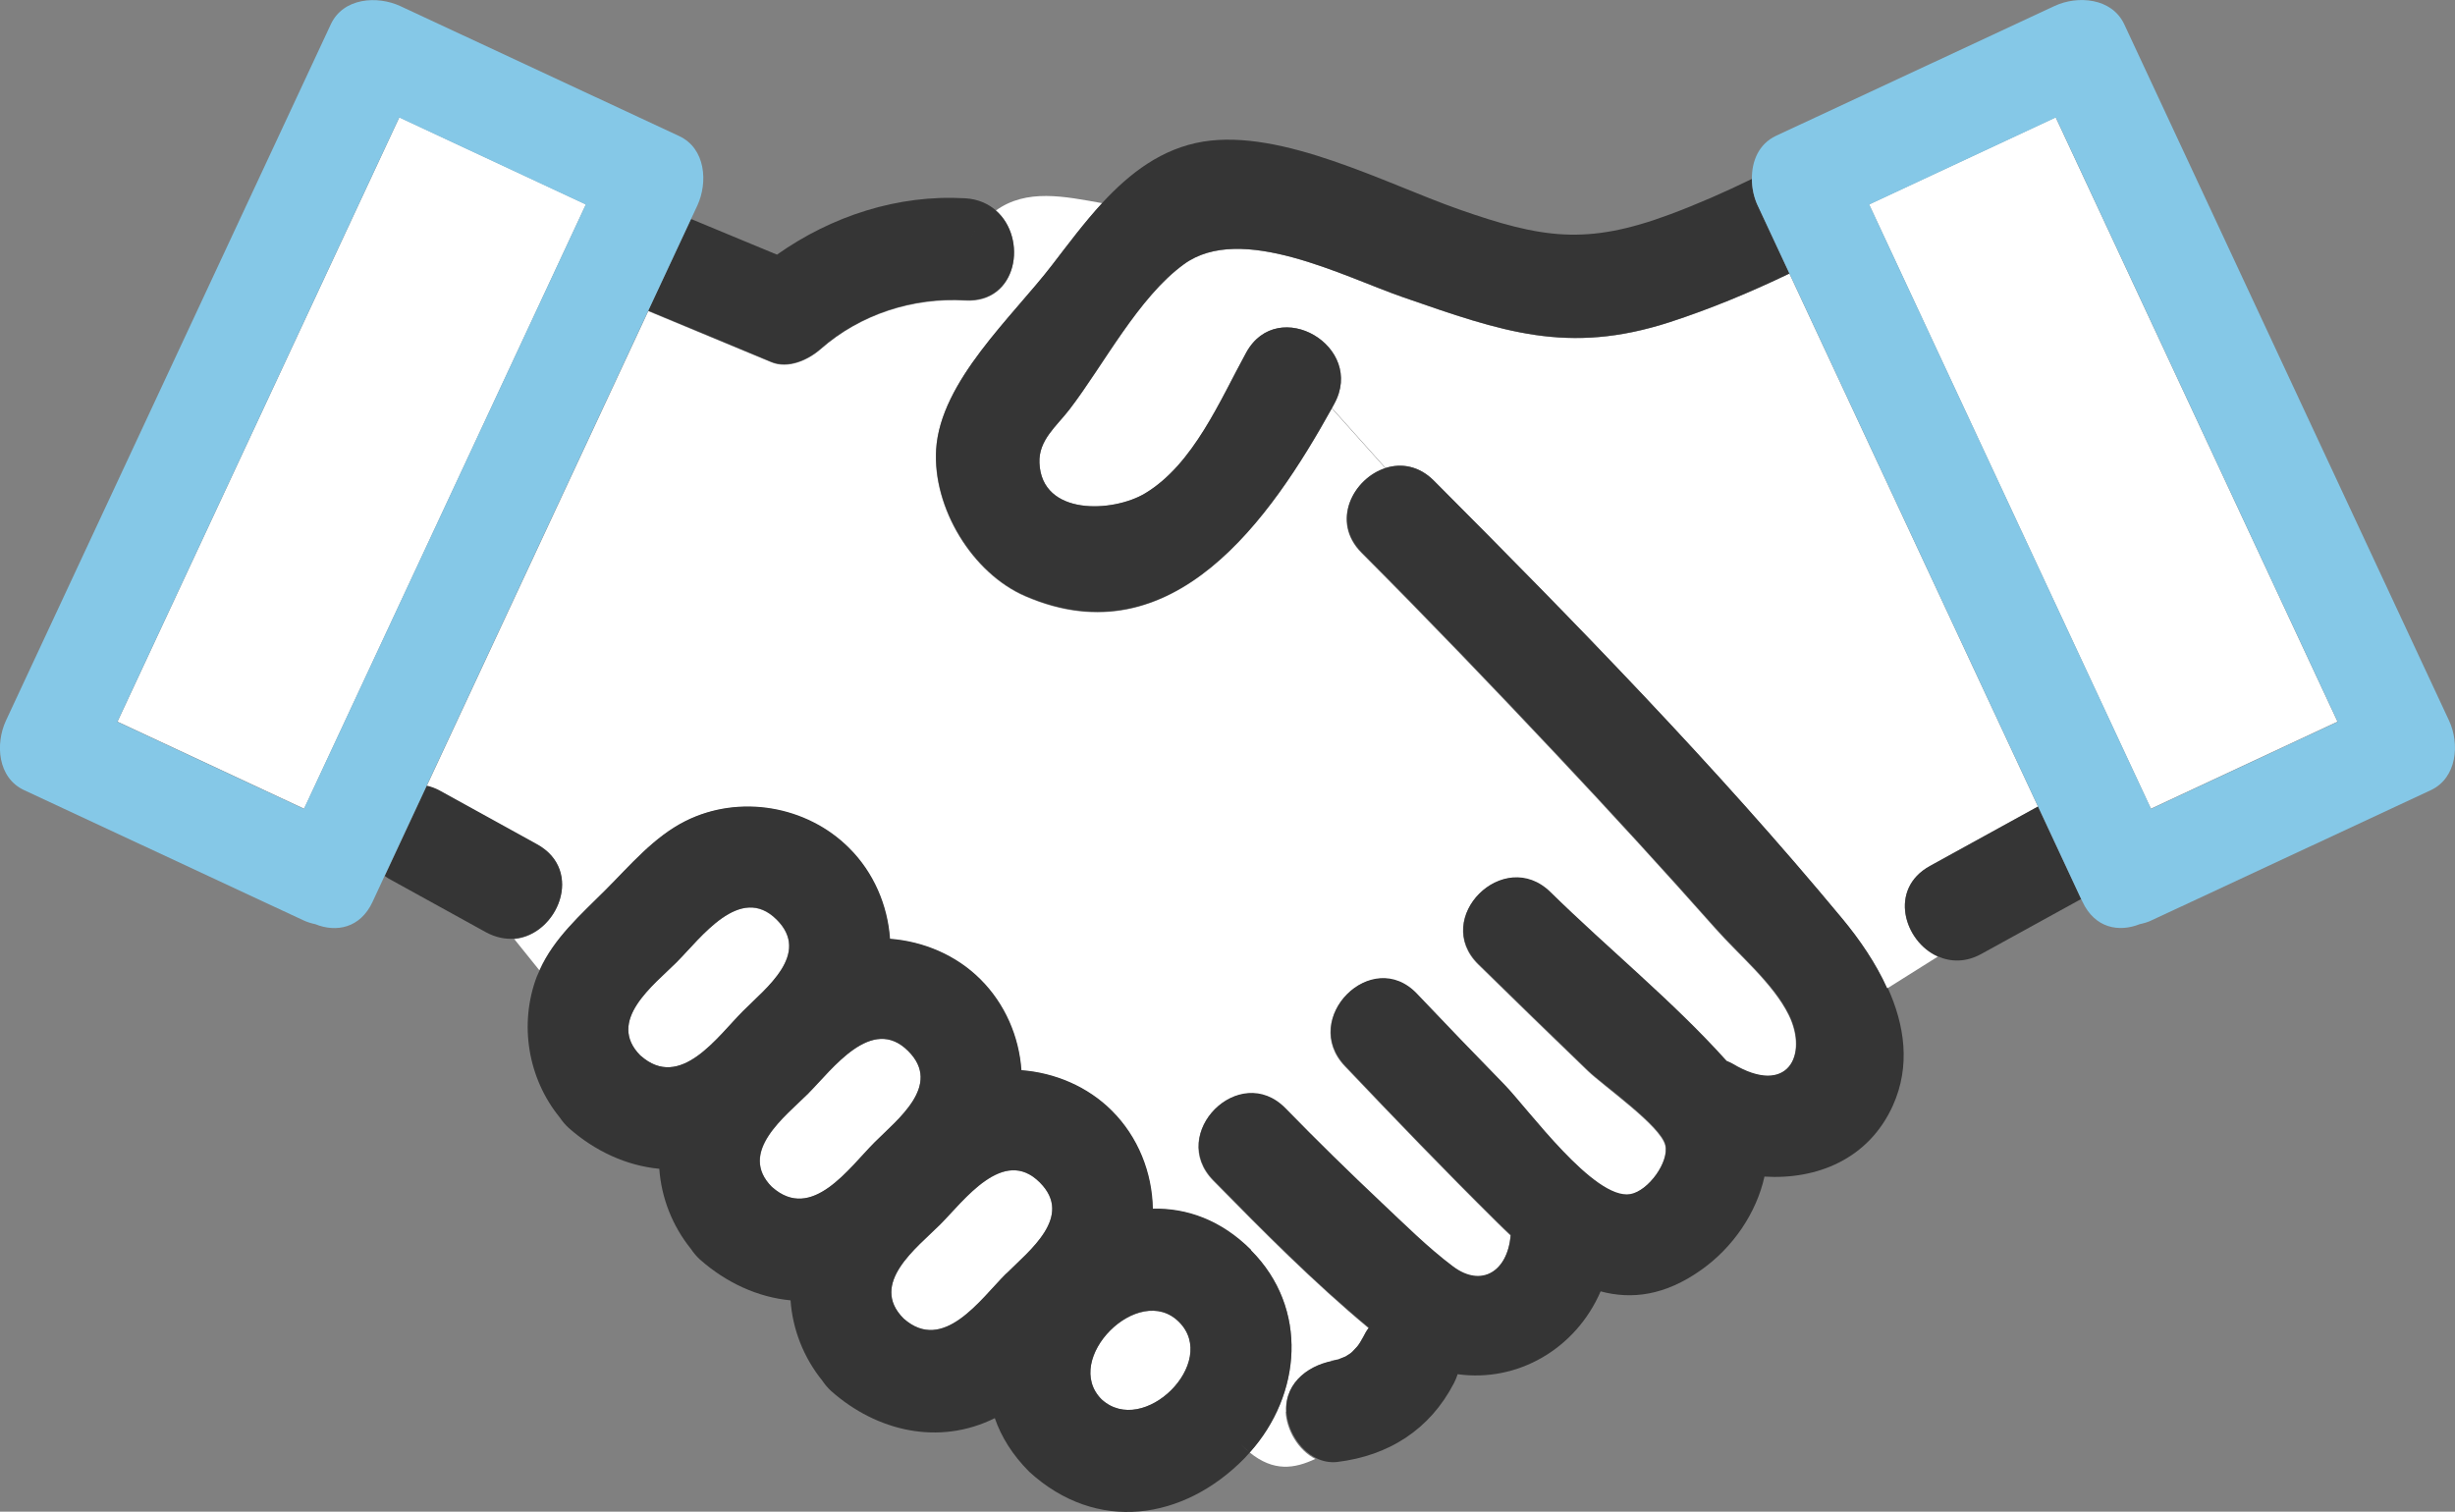
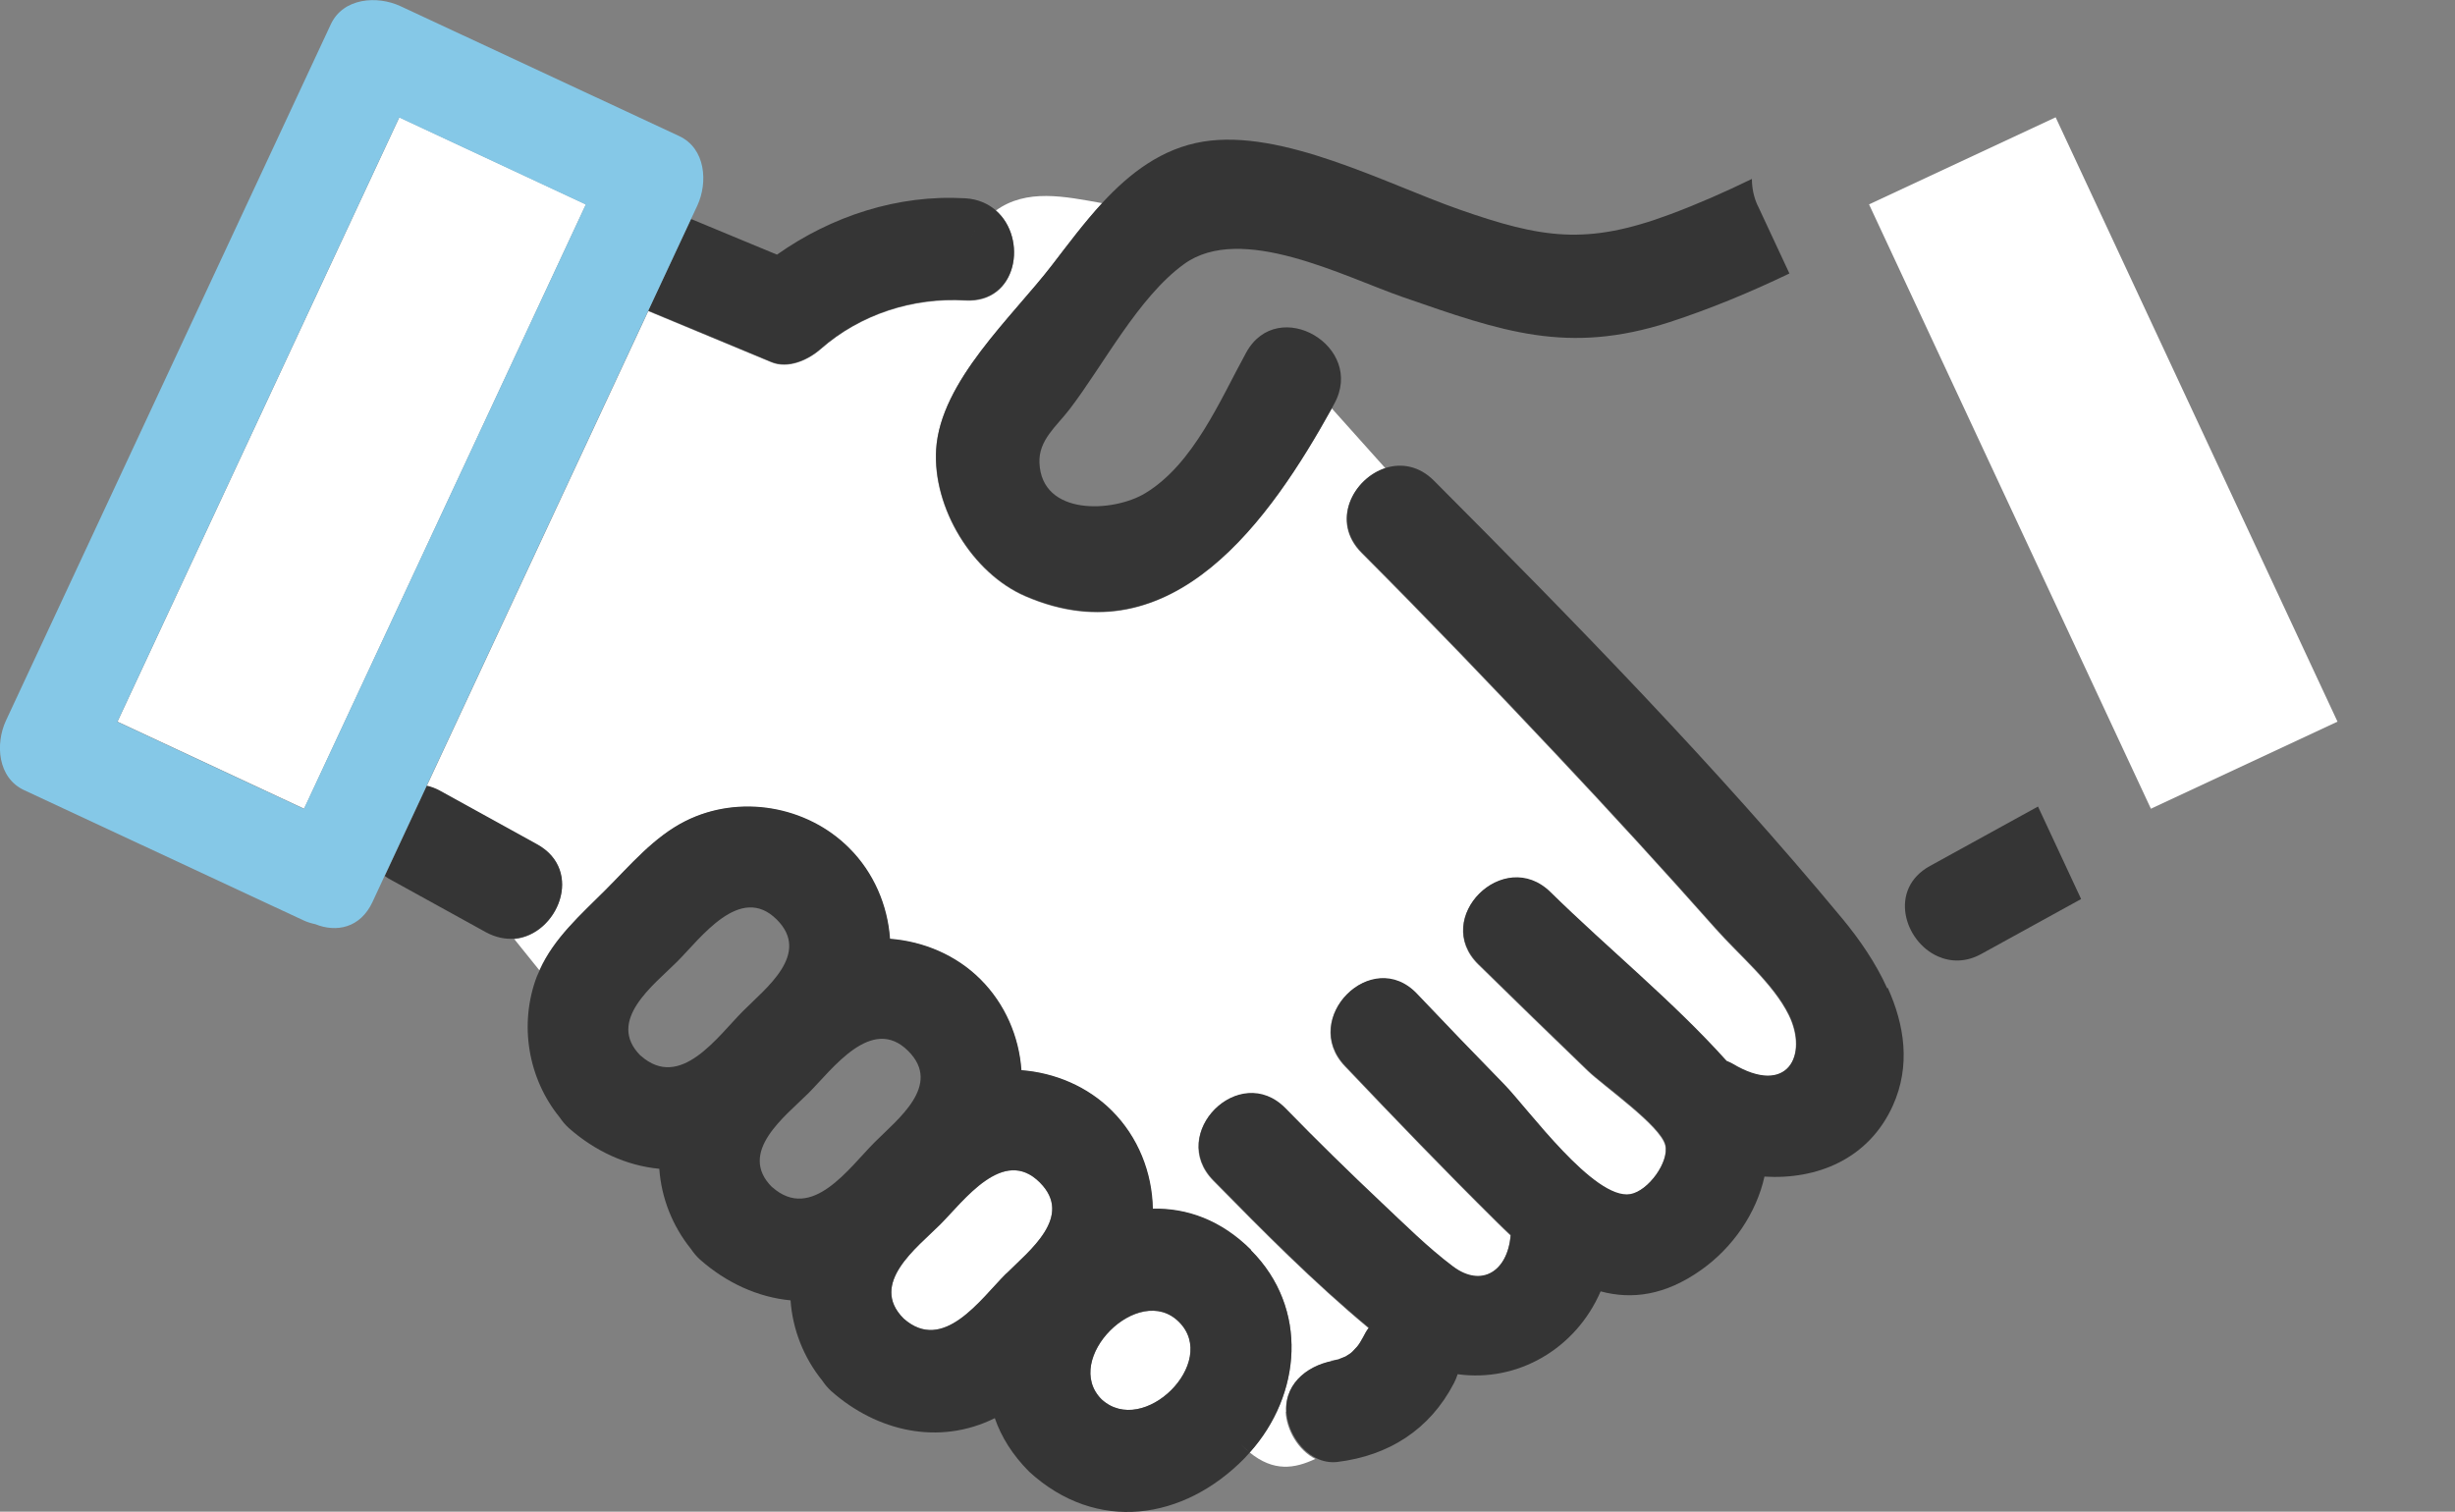
<svg xmlns="http://www.w3.org/2000/svg" id="_レイヤー_2" data-name="レイヤー 2" viewBox="0 0 144.59 89.05">
  <rect x="0" y="0" width="144.59" height="89.05" fill="#808080" stroke="none" />
  <defs>
    <style>
      .cls-1 {
        fill: #fff;
      }

      .cls-2 {
        fill: #85c8e7;
      }

      .cls-3 {
        fill: #353535;
      }
    </style>
  </defs>
  <g id="_レイヤー_1-2" data-name="レイヤー 1">
    <g>
      <path class="cls-1" d="m17.91,47.64c5.53-11.87,11.07-23.74,16.6-35.6-3.66-1.71-7.33-3.42-10.99-5.13-5.53,11.87-11.07,23.74-16.6,35.6,3.66,1.71,7.33,3.42,10.99,5.13Z" />
      <path class="cls-1" d="m110.08,12.04c5.53,11.87,11.07,23.74,16.6,35.6,3.66-1.71,7.33-3.42,10.99-5.13-5.53-11.87-11.07-23.74-16.6-35.6-3.66,1.71-7.33,3.42-10.99,5.13Z" />
      <path class="cls-1" d="m75.74,83.15c-.08-1.76,1.45-2.81,3-3-.83.1-.17,0,.03-.04.02,0,.06-.01.1-.03-.03,0,.29-.11.36-.15.13-.07.24-.16.37-.23-.06.03-.11.06-.14.08-.12.08-.2.11,0,0,.05-.03.11-.08.16-.12.11-.1.2-.21.3-.32.04-.05.11-.14.17-.24.12-.2.23-.4.34-.61.05-.09.11-.17.17-.25-3.23-2.69-6.22-5.7-9.15-8.69-2.71-2.76,1.53-7,4.24-4.24,1.86,1.89,3.75,3.76,5.68,5.58,1.35,1.28,2.71,2.62,4.19,3.74,1.68,1.27,3.23.29,3.4-1.85-.28-.26-.55-.52-.82-.79-3.04-3.01-6-6.09-8.94-9.18-2.66-2.8,1.58-7.05,4.24-4.24,1.7,1.8,3.42,3.58,5.15,5.35,1.39,1.43,5.28,6.81,7.41,6.45,1.07-.18,2.31-1.91,2.07-2.9-.28-1.15-3.65-3.5-4.56-4.38-2.16-2.08-4.31-4.17-6.45-6.27-2.76-2.71,1.48-6.95,4.24-4.24,3.37,3.3,7.2,6.42,10.37,9.94.12.05.24.1.36.17,3.26,1.95,4.46-.54,3.32-2.88-.92-1.87-2.93-3.53-4.31-5.09-3.07-3.47-6.21-6.89-9.39-10.27-3.77-4.01-7.58-7.98-11.46-11.87-1.85-1.85-.5-4.39,1.41-4.99l-3.16-3.53c-3.6,6.48-9.35,14.82-18.04,11.08-3.14-1.35-5.48-5.21-5.27-8.65.25-4.02,4.5-7.82,6.83-10.86.93-1.21,1.89-2.5,2.96-3.66-2.23-.4-4.46-.88-6.28.44,1.9,1.62,1.3,5.48-1.8,5.3-3.07-.18-6.17.81-8.5,2.86-.74.65-1.92,1.19-2.92.77-2.41-1-4.82-2.01-7.24-3.01-4.35,9.33-8.7,18.66-13.05,27.98.26.06.52.15.78.3,1.9,1.05,3.8,2.1,5.71,3.15,2.8,1.54,1.21,5.33-1.33,5.56l1.48,1.84c.85-1.89,2.42-3.26,3.87-4.71,1.45-1.45,2.86-3.14,4.72-4.07,3.16-1.58,7.14-.9,9.63,1.59,1.45,1.45,2.27,3.37,2.41,5.35,1.98.15,3.9.96,5.33,2.39,1.45,1.45,2.27,3.37,2.41,5.35,1.98.15,3.9.96,5.33,2.39,1.55,1.55,2.37,3.64,2.41,5.77,1.99-.04,4.02.66,5.79,2.43,3.42,3.42,2.98,8.51-.07,11.91,1.42,1.15,2.63.96,3.87.38-1.01-.5-1.7-1.71-1.75-2.77Z" />
-       <path class="cls-1" d="m113.67,51.01c2.12-1.17,4.24-2.33,6.36-3.5-4.88-10.46-9.76-20.93-14.64-31.39-2.29,1.1-4.64,2.08-7.04,2.86-6.02,1.95-9.88.56-15.7-1.46-3.5-1.21-9.55-4.41-12.92-1.95-2.69,1.96-4.74,5.95-6.73,8.54-.77,1-1.84,1.81-1.78,3.17.13,3.13,4.34,2.91,6.22,1.79,2.86-1.71,4.43-5.51,5.96-8.3,1.87-3.39,7.05-.36,5.18,3.03-.04.08-.09.16-.13.24l3.16,3.53c.91-.29,1.95-.14,2.83.75,8.29,8.3,16.58,16.79,24.07,25.82,1,1.2,1.96,2.6,2.63,4.09l2.99-1.88c-1.99-.88-2.93-3.98-.47-5.33Z" />
      <path class="cls-3" d="m103.52,12.11c-.22-.47-.34-1.02-.34-1.57-1.58.77-3.19,1.48-4.83,2.09-4.91,1.83-7.53,1.42-12.46-.31-4.33-1.53-10.37-4.73-15.02-3.98-2.44.4-4.32,1.85-5.94,3.6,1.43.26,2.87.47,4.19.14-1.32.33-2.76.11-4.19-.14-1.07,1.16-2.03,2.45-2.96,3.66-2.33,3.04-6.58,6.85-6.83,10.86-.21,3.44,2.13,7.3,5.27,8.65,8.69,3.74,14.45-4.6,18.04-11.08l-.95-1.06.95,1.06c.04-.08.09-.16.13-.24,1.87-3.38-3.31-6.41-5.18-3.03-1.53,2.78-3.1,6.58-5.96,8.3-1.88,1.13-6.09,1.35-6.22-1.79-.06-1.35,1.01-2.16,1.78-3.17,1.99-2.6,4.04-6.59,6.73-8.54,3.37-2.45,9.42.74,12.92,1.95,5.82,2.02,9.68,3.41,15.7,1.46,2.39-.78,4.75-1.76,7.04-2.86-.62-1.34-1.25-2.67-1.87-4.01Z" />
      <path class="cls-3" d="m111.15,58.22l-3.18,2,3.18-2c-.67-1.49-1.63-2.88-2.63-4.09-7.49-9.03-15.79-17.51-24.07-25.82-.88-.88-1.92-1.03-2.83-.75l4.11,4.6-4.11-4.6c-1.91.6-3.26,3.14-1.41,4.99,3.88,3.89,7.69,7.86,11.46,11.87,3.18,3.38,6.31,6.8,9.39,10.27,1.38,1.56,3.39,3.22,4.31,5.09,1.15,2.34-.06,4.83-3.32,2.88-.12-.07-.24-.12-.36-.17-3.16-3.52-7-6.63-10.37-9.94-2.76-2.71-7.01,1.53-4.24,4.24,2.14,2.1,4.29,4.19,6.45,6.27.91.88,4.29,3.23,4.56,4.38.24.98-1,2.71-2.07,2.9-2.13.36-6.02-5.02-7.41-6.45-1.73-1.77-3.45-3.56-5.15-5.35-2.66-2.81-6.9,1.44-4.24,4.24,2.94,3.1,5.9,6.18,8.94,9.18.27.27.55.53.82.79-.18,2.14-1.72,3.11-3.4,1.85-1.49-1.12-2.84-2.47-4.19-3.74-1.93-1.82-3.83-3.68-5.68-5.58-2.71-2.76-6.95,1.48-4.24,4.24,2.93,2.99,5.92,6.01,9.15,8.69-.06.08-.12.16-.17.25-.11.21-.22.41-.34.61-.06.1-.13.19-.17.24-.1.11-.2.22-.3.32-.04.04-.1.08-.16.12.04-.02.08-.05.14-.08-.13.07-.25.16-.37.23-.07.04-.4.15-.36.15-.04.01-.08.02-.1.03-.2.05-.86.14-.03.04-1.55.19-3.08,1.24-3,3,.05,1.07.74,2.27,1.75,2.77,1.13-.53,2.27-1.38,3.62-1.83-1.35.45-2.5,1.3-3.62,1.83.38.19.8.28,1.25.23,3.02-.37,5.44-1.89,6.87-4.64.09-.17.16-.35.22-.53,3.52.49,6.95-1.48,8.42-4.88,1.83.49,3.79.25,5.92-1.26,1.88-1.33,3.25-3.35,3.73-5.5,3.08.19,6.13-1.02,7.56-4.18,1.06-2.35.69-4.75-.3-6.94Z" />
-       <path class="cls-3" d="m79.47,79.77c-.2.11-.12.08,0,0h0Z" />
      <path class="cls-3" d="m27.45,51.75l2.85,3.54c2.54-.22,4.13-4.02,1.33-5.56-1.9-1.05-3.8-2.1-5.71-3.15-.27-.15-.53-.24-.78-.3-.83,1.77-1.65,3.55-2.48,5.32.08.05.15.11.24.16,1.9,1.05,3.8,2.1,5.71,3.15.59.32,1.16.43,1.7.38l-2.85-3.54Z" />
      <path class="cls-3" d="m56.84,11.68c-3.97-.23-7.86,1.05-11.08,3.32-1.69-.7-3.37-1.4-5.06-2.1-.84,1.8-1.68,3.6-2.52,5.4,2.41,1,4.82,2.01,7.24,3.01,1,.42,2.18-.12,2.92-.77,2.34-2.05,5.44-3.04,8.5-2.86,3.11.18,3.7-3.67,1.8-5.3-.55.39-1.06.93-1.53,1.71.46-.77.98-1.31,1.53-1.71-.46-.39-1.06-.66-1.8-.7Z" />
      <path class="cls-3" d="m120.03,47.51c-2.12,1.17-4.24,2.33-6.36,3.5-2.46,1.35-1.53,4.45.47,5.33l2.3-1.44-2.3,1.44c.75.33,1.64.36,2.56-.15,1.96-1.08,3.91-2.15,5.87-3.23-.85-1.82-1.69-3.63-2.54-5.45Z" />
-       <path class="cls-1" d="m39.88,56.66c-1.36,1.36-4.21,3.48-2.15,5.54,2.34,2.06,4.52-1.13,6.03-2.64,1.34-1.34,4-3.36,1.98-5.38-2.15-2.15-4.48,1.09-5.87,2.48Z" />
-       <path class="cls-1" d="m47.63,64.4c-1.36,1.36-4.21,3.48-2.15,5.54,2.34,2.06,4.52-1.13,6.03-2.64,1.34-1.34,4-3.36,1.98-5.38-2.15-2.15-4.48,1.09-5.87,2.48Z" />
-       <path class="cls-1" d="m59.26,75.04c1.34-1.34,4-3.36,1.98-5.38-2.15-2.15-4.48,1.09-5.87,2.48-1.36,1.36-4.21,3.48-2.15,5.54,2.34,2.06,4.52-1.13,6.03-2.64Z" />
+       <path class="cls-1" d="m59.26,75.04c1.34-1.34,4-3.36,1.98-5.38-2.15-2.15-4.48,1.09-5.87,2.48-1.36,1.36-4.21,3.48-2.15,5.54,2.34,2.06,4.52-1.13,6.03-2.64" />
      <path class="cls-1" d="m64.88,82.44c2.47,2.25,6.94-2.19,4.56-4.56-2.37-2.37-6.93,2.2-4.56,4.56Z" />
      <path class="cls-3" d="m73.69,73.63c-1.77-1.77-3.8-2.48-5.79-2.43-.04-2.13-.86-4.22-2.41-5.77-1.43-1.43-3.36-2.24-5.33-2.39-.14-1.98-.96-3.9-2.41-5.35-1.43-1.43-3.36-2.24-5.33-2.39-.14-1.98-.96-3.91-2.41-5.35-2.5-2.5-6.47-3.17-9.63-1.59-1.86.93-3.27,2.62-4.72,4.07-1.45,1.45-3.02,2.82-3.87,4.71l2.68,3.33-2.68-3.33c-.06.13-.12.26-.18.4-1.05,2.79-.52,5.99,1.36,8.29.14.21.31.42.53.62,1.54,1.36,3.4,2.22,5.33,2.4.12,1.71.77,3.37,1.87,4.73.14.21.31.42.53.62,1.54,1.36,3.4,2.22,5.33,2.4.12,1.71.77,3.37,1.87,4.73.14.21.31.42.53.62,2.67,2.36,6.33,3.23,9.63,1.59.38,1.1,1.04,2.17,2.03,3.16,3.97,3.63,9.09,2.86,12.68-.8.11-.11.2-.23.31-.34-.17-.13-.34-.28-.51-.46.17.17.34.32.51.46,3.04-3.4,3.48-8.49.07-11.91Zm-35.96-11.44c-2.06-2.06.79-4.18,2.15-5.54,1.39-1.39,3.72-4.63,5.87-2.48,2.02,2.02-.64,4.03-1.98,5.38-1.51,1.51-3.7,4.71-6.03,2.64Zm7.74,7.74c-2.06-2.06.79-4.18,2.15-5.54,1.39-1.39,3.72-4.63,5.87-2.48,2.02,2.02-.64,4.03-1.98,5.38-1.51,1.51-3.7,4.71-6.03,2.64Zm13.78,5.1c-1.51,1.51-3.7,4.71-6.03,2.64-2.06-2.06.79-4.18,2.15-5.54,1.39-1.39,3.72-4.63,5.87-2.48,2.02,2.02-.64,4.03-1.98,5.38Zm5.63,7.4c-2.36-2.36,2.19-6.94,4.56-4.56,2.38,2.38-2.1,6.82-4.56,4.56Z" />
      <path class="cls-2" d="m39.99,8.01c-5.47-2.55-10.94-5.1-16.41-7.65-1.36-.63-3.37-.5-4.1,1.08C13.11,15.1,6.73,28.78.35,42.45c-.63,1.36-.5,3.37,1.08,4.1,5.47,2.55,10.94,5.1,16.41,7.65.25.12.49.19.73.24,1.22.5,2.65.24,3.37-1.31.24-.51.47-1.02.71-1.53.83-1.77,1.65-3.55,2.48-5.32,4.35-9.33,8.7-18.66,13.05-27.98.84-1.8,1.68-3.6,2.52-5.4.12-.26.25-.53.37-.79.63-1.36.5-3.37-1.08-4.1Zm-22.09,39.64c-3.66-1.71-7.33-3.42-10.99-5.13,5.53-11.87,11.07-23.74,16.6-35.6,3.66,1.71,7.33,3.42,10.99,5.13-5.53,11.87-11.07,23.74-16.6,35.6Z" />
-       <path class="cls-2" d="m125.11,1.43c-.73-1.56-2.75-1.71-4.1-1.08-5.47,2.55-10.94,5.1-16.41,7.65-1.02.48-1.43,1.5-1.42,2.53,0,.55.12,1.1.34,1.57.62,1.34,1.25,2.67,1.87,4.01,4.88,10.46,9.76,20.93,14.64,31.39.85,1.82,1.69,3.63,2.54,5.45.03.06.05.11.08.17.73,1.56,2.15,1.81,3.37,1.32.24-.05.49-.12.73-.24,5.47-2.55,10.94-5.1,16.41-7.65,1.56-.73,1.71-2.75,1.08-4.1-6.38-13.67-12.75-27.35-19.13-41.02Zm12.57,41.09c-3.66,1.71-7.33,3.42-10.99,5.13-5.53-11.87-11.07-23.74-16.6-35.6,3.66-1.71,7.33-3.42,10.99-5.13,5.53,11.87,11.07,23.74,16.6,35.6Z" />
    </g>
  </g>
</svg>